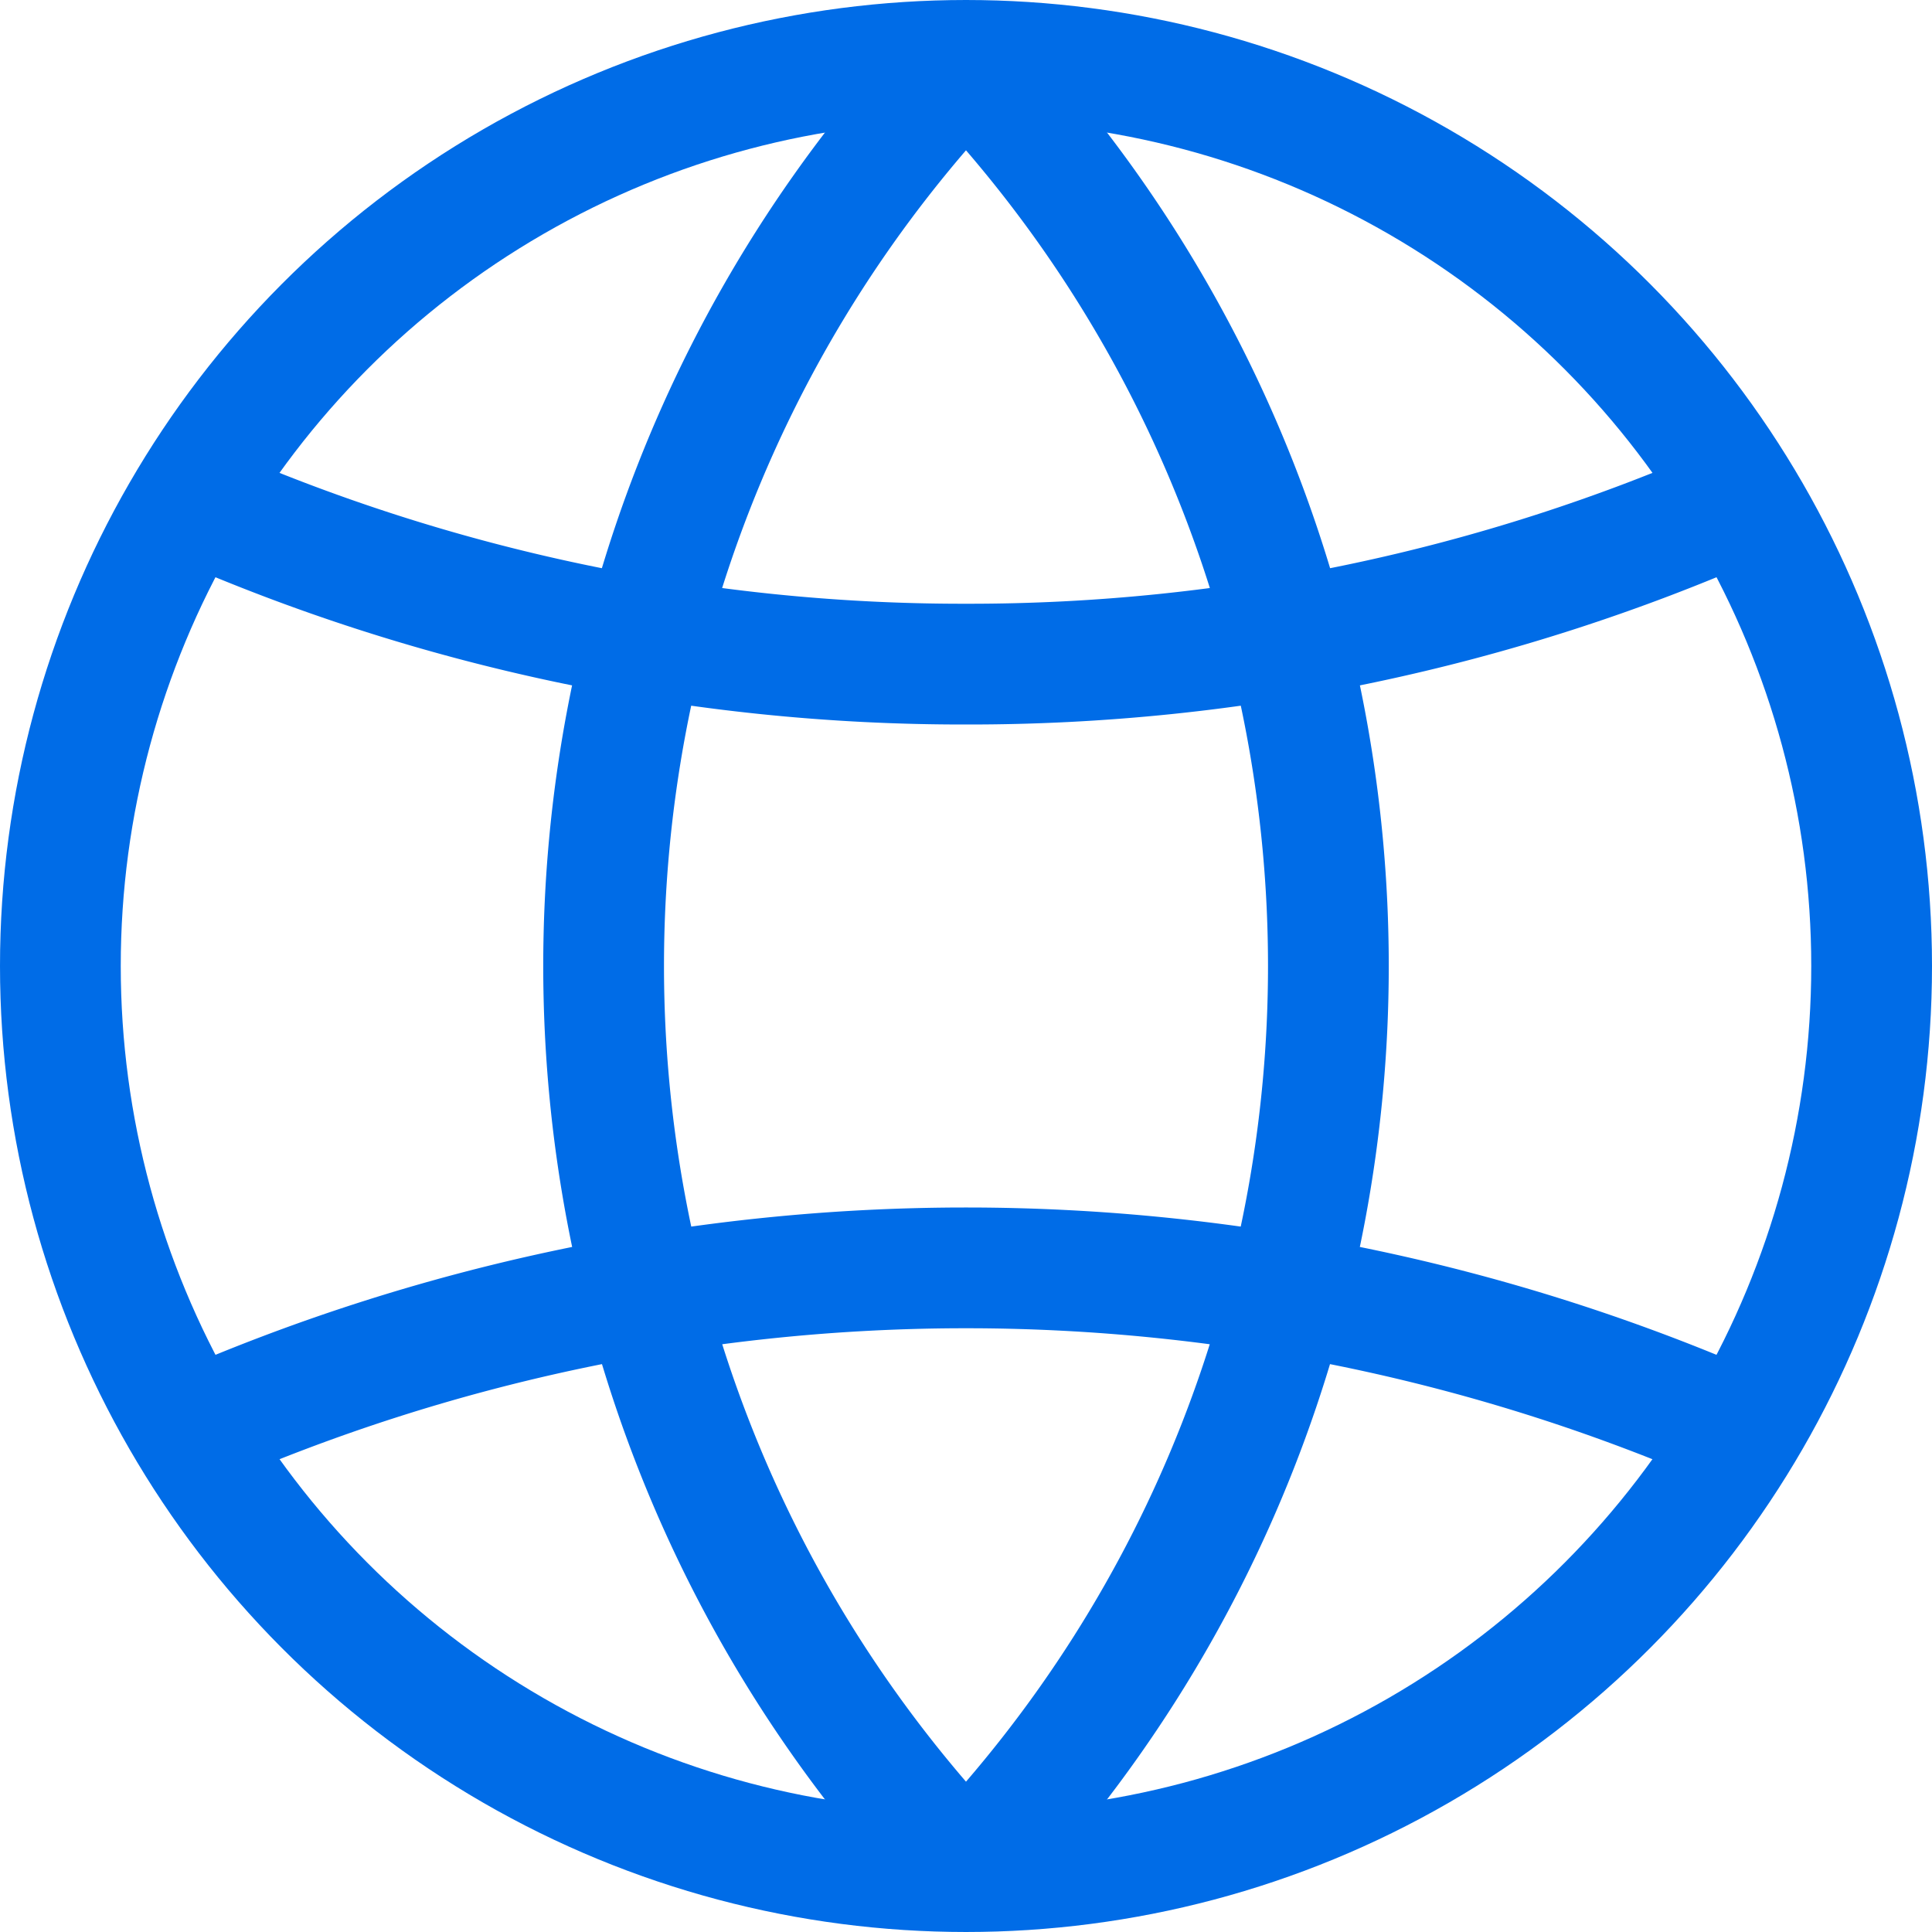
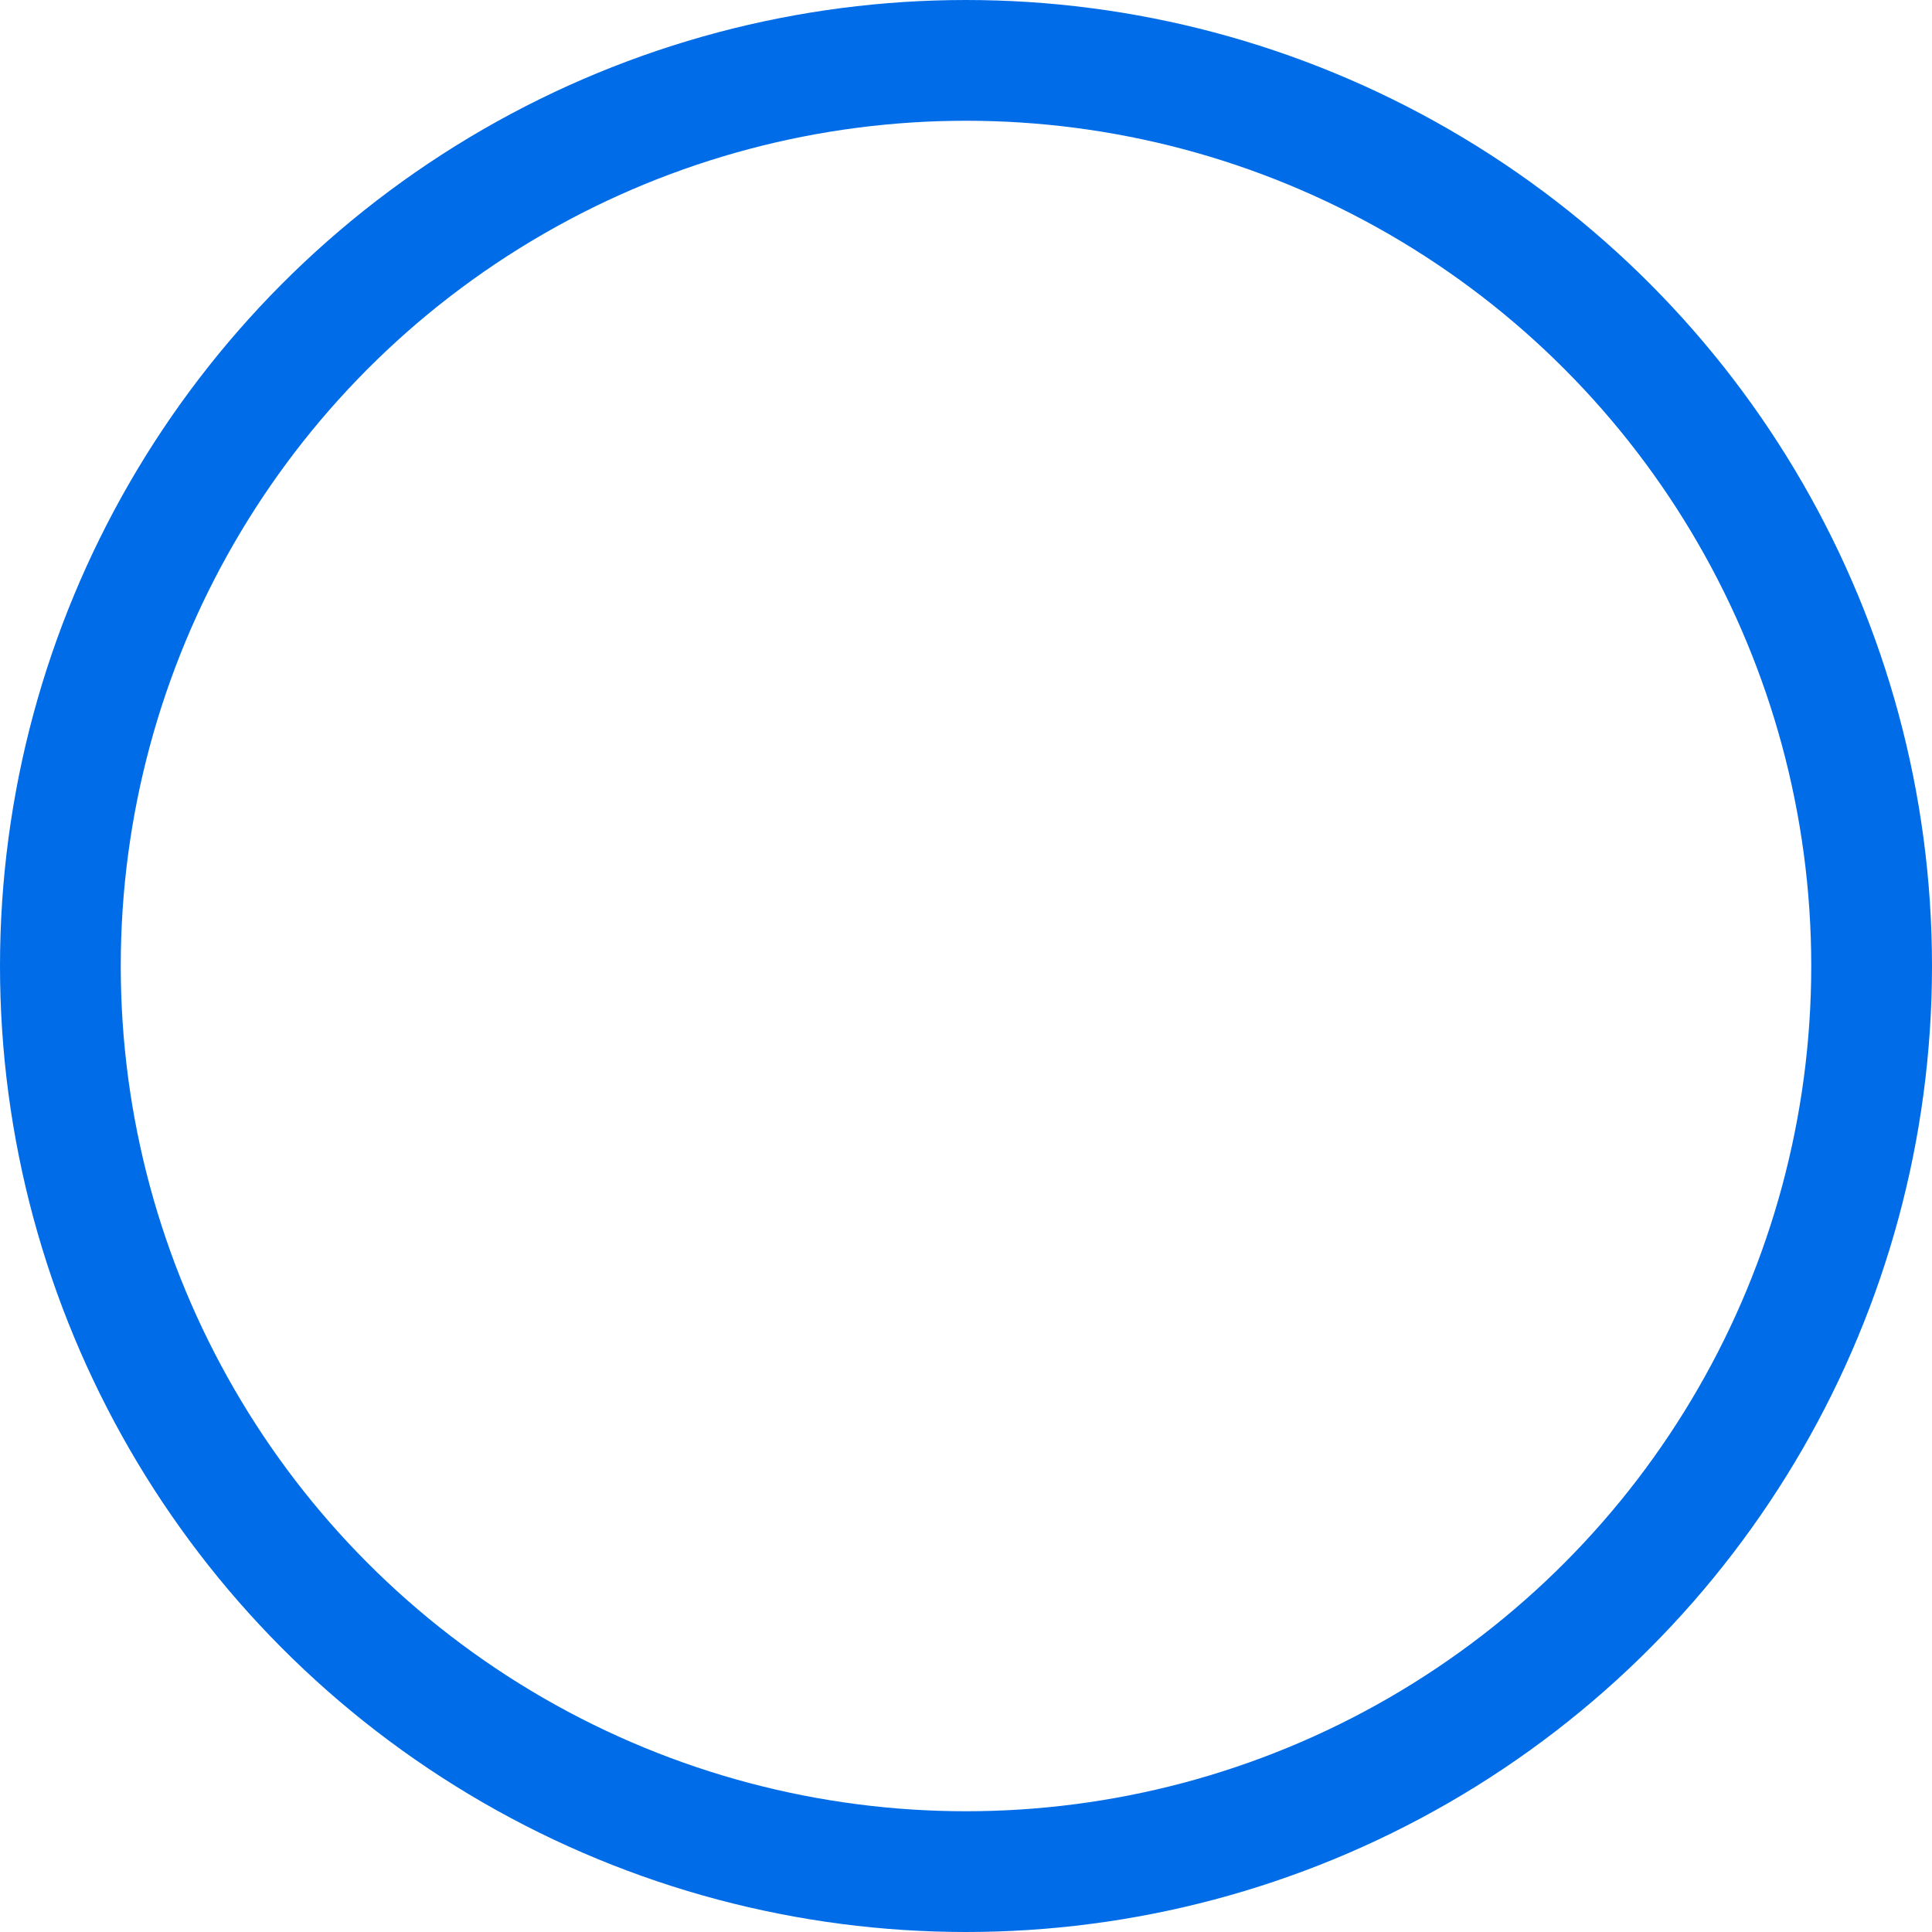
<svg xmlns="http://www.w3.org/2000/svg" width="32" height="32">
  <g transform="translate(1 1)" stroke="#006CE7" stroke-width="2" fill="none" fill-rule="evenodd" stroke-linejoin="round">
    <circle cx="15" cy="15" r="15" />
-     <path d="M2.16 7.3A31.618 31.618 0 0 0 15 10a31.618 31.618 0 0 0 12.84-2.7M2.16 22.7a31.88 31.88 0 0 1 25.68 0M15 0c-8.003 8.399-8.003 21.601 0 30M15 0c8.003 8.399 8.003 21.601 0 30" />
  </g>
</svg>